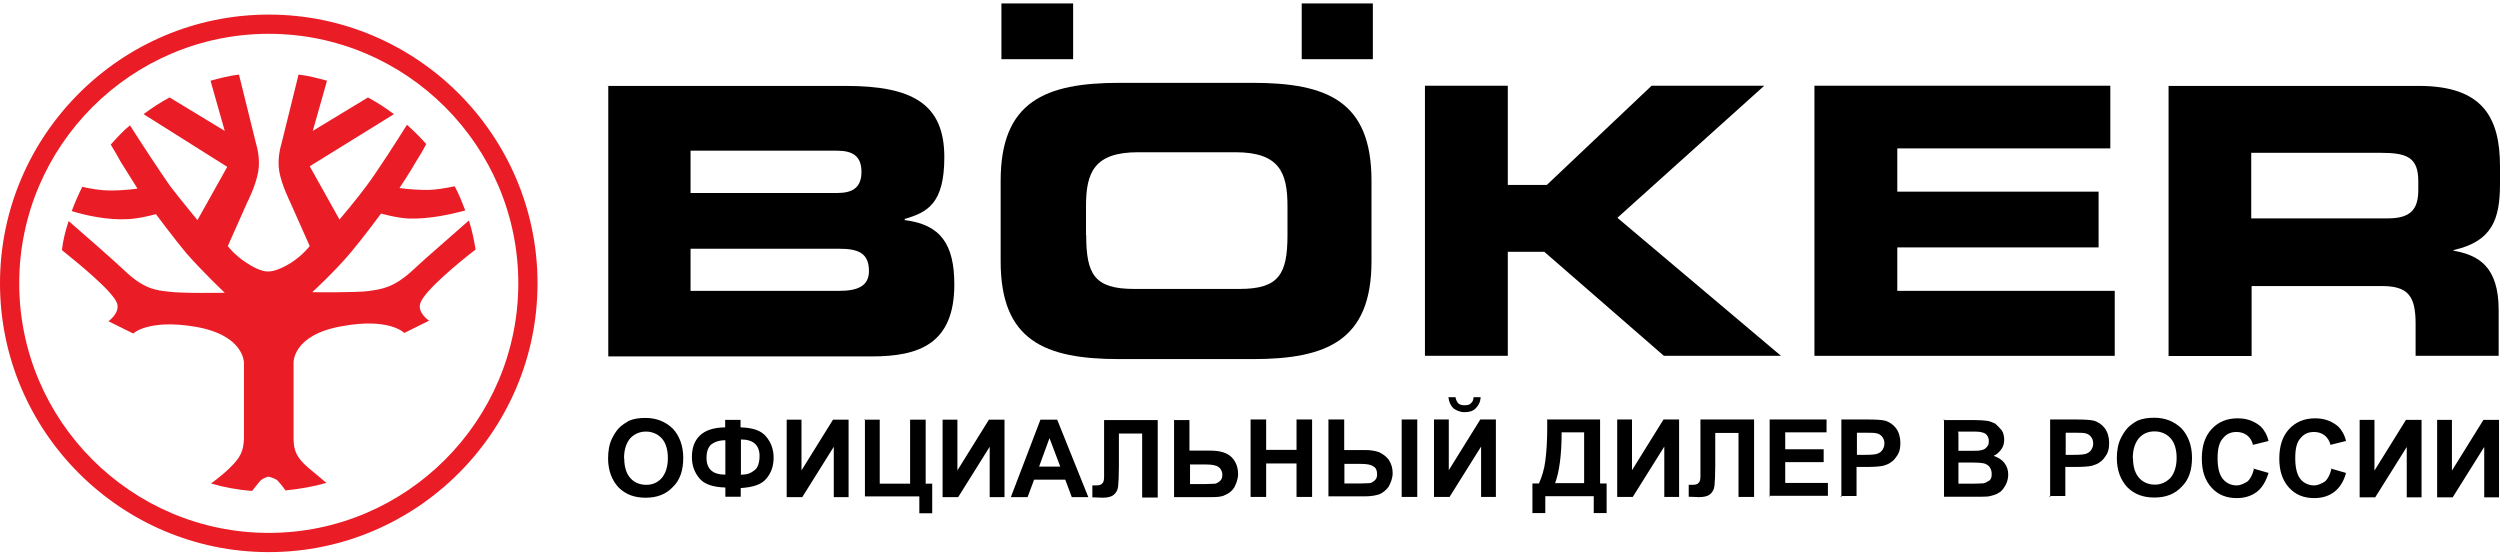
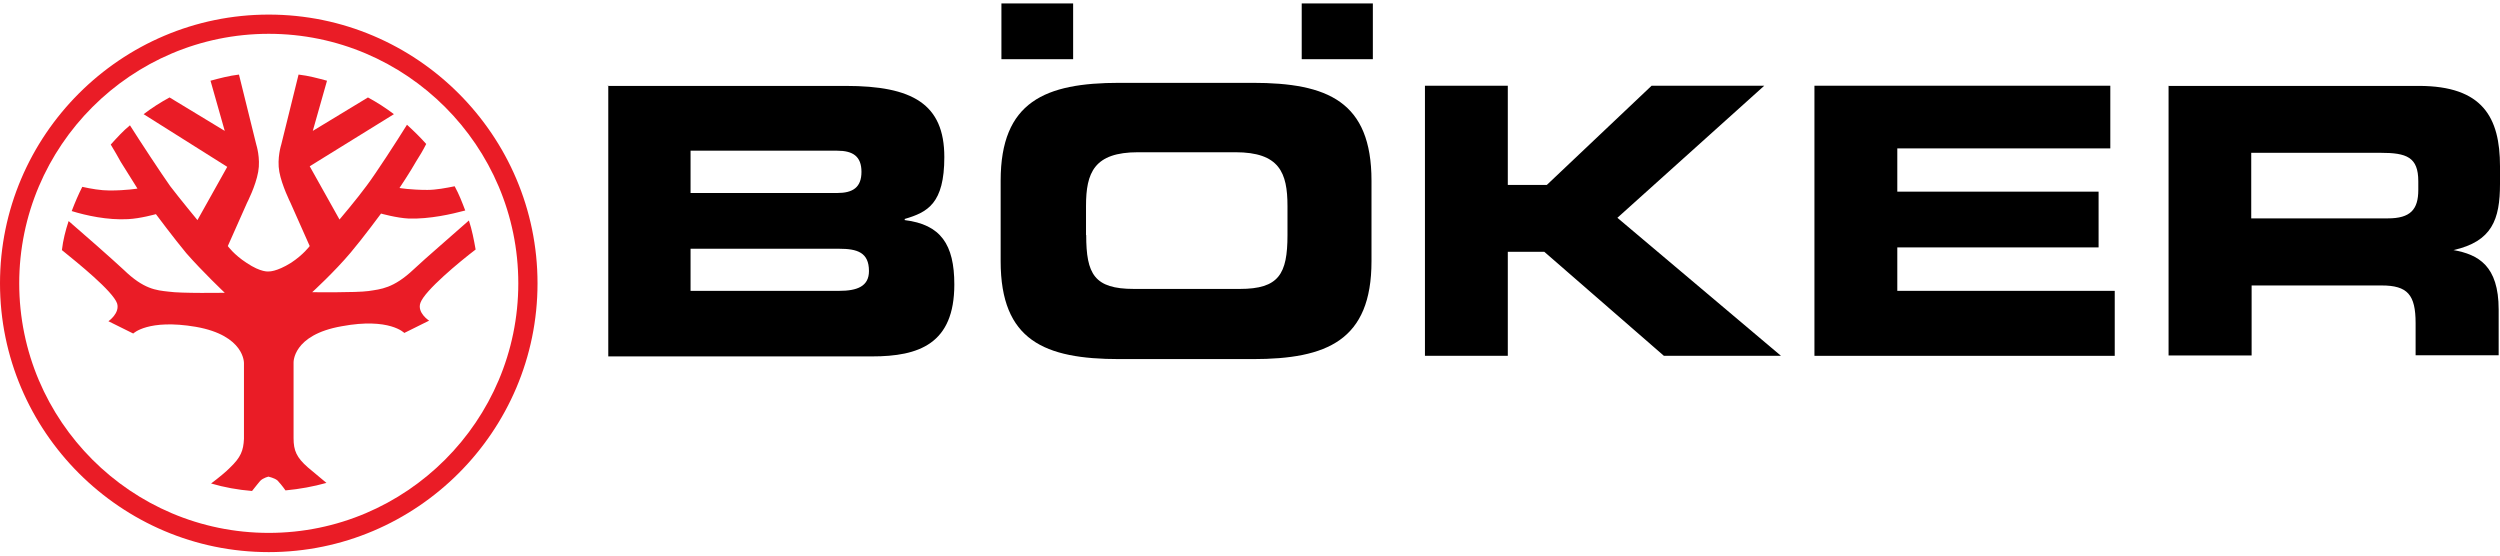
<svg xmlns="http://www.w3.org/2000/svg" xml:space="preserve" width="207px" height="46px" version="1.1" style="shape-rendering:geometricPrecision; text-rendering:geometricPrecision; image-rendering:optimizeQuality; fill-rule:evenodd; clip-rule:evenodd" viewBox="0 0 13004 2854">
  <defs>
    <style type="text/css">
   
    .fil1 {fill:#ea1c26}
    .fil0 {fill:black}
    .fil2 {fill:black;fill-rule:nonzero}
   
  </style>
  </defs>
  <g id="Слой_x0020_1">
    <g id="_238787024">
      <path class="fil0" d="M3592 1495l773 0c93,0 155,-23 155,-103 0,-97 -61,-116 -155,-116l-773 0 0 219zm0 -509l763 0c81,0 126,-29 126,-110 0,-81 -45,-110 -126,-110l-763 0 0 219zm-432 -557l1240 0c345,0 512,93 512,370 0,242 -87,287 -206,322l0 6c187,23 258,126 258,335 0,309 -184,374 -428,374l-1372 0 0 -1408 -3 0z" />
      <path class="fil0" d="M5650 1205c0,203 42,280 248,280l551 0c203,0 248,-77 248,-280l0 -151c0,-174 -42,-280 -271,-280l-506 0c-229,0 -271,106 -271,280l0 151zm-445 -283c0,-412 232,-509 618,-509l693 0c390,0 618,97 618,509l0 419c0,412 -232,509 -618,509l-693 0c-390,0 -618,-97 -618,-509l0 -419z" />
      <polygon class="fil0" points="7412,428 7843,428 7843,944 8046,944 8591,428 9177,428 8413,1115 9264,1833 8655,1833 8033,1292 7843,1292 7843,1833 7412,1833 " />
      <polygon class="fil0" points="9441,428 10977,428 10977,754 9869,754 9869,979 10916,979 10916,1269 9869,1269 9869,1495 11000,1495 11000,1833 9438,1833 9438,428 " />
-       <path class="fil0" d="M11709 1118l712 0c116,0 158,-45 158,-148l0 -45c0,-126 -61,-148 -196,-148l-673 0 0 341zm-428 -689l1301 0c332,0 422,164 422,419l0 90c0,187 -42,300 -242,345l0 3c129,23 235,81 235,309l0 238 -432 0 0 -167c0,-148 -42,-196 -177,-196l-676 0 0 364 -432 0 0 -1404z" />
+       <path class="fil0" d="M11709 1118l712 0c116,0 158,-45 158,-148l0 -45c0,-126 -61,-148 -196,-148l-673 0 0 341zm-428 -689l1301 0c332,0 422,164 422,419l0 90c0,187 -42,300 -242,345c129,23 235,81 235,309l0 238 -432 0 0 -167c0,-148 -42,-196 -177,-196l-676 0 0 364 -432 0 0 -1404z" />
      <polygon class="fil0" points="5209,0 5582,0 5582,290 5209,290 " />
      <polygon class="fil0" points="6771,0 7141,0 7141,290 6771,290 " />
      <path class="fil1" d="M1398 158c-715,0 -1298,583 -1298,1298 0,715 583,1298 1298,1298 715,0 1298,-583 1298,-1298 0,-715 -583,-1298 -1298,-1298zm0 2696c-770,0 -1398,-628 -1398,-1398 0,-770 628,-1398 1398,-1398 770,0 1398,628 1398,1398 0,770 -628,1398 -1398,1398z" />
      <path class="fil1" d="M1398 2461c0,0 -29,6 -45,23 -6,6 -23,29 -42,52 -74,-6 -145,-19 -213,-39 39,-29 81,-64 97,-81 58,-55 71,-90 74,-151l0 -393c0,0 6,-145 -251,-190 -248,-42 -325,35 -325,35l-129 -64c0,0 61,-42 45,-93 -23,-64 -203,-209 -287,-277 6,-52 19,-103 35,-151 68,58 229,200 287,254 103,100 168,106 232,113 64,10 293,6 293,6 0,0 -116,-110 -200,-206 -64,-77 -158,-203 -158,-203 0,0 -81,23 -145,26 -106,6 -219,-19 -293,-42 16,-42 35,-87 55,-126 45,10 97,19 142,19 87,0 145,-10 145,-10 0,0 -55,-87 -87,-139 -13,-23 -32,-58 -52,-90 32,-35 64,-71 100,-100 55,87 161,248 209,316 52,68 142,177 142,177l155 -277 -435 -274c42,-32 87,-61 135,-87l287 174 -74 -261c48,-13 97,-26 148,-32l90 364c0,0 23,71 10,142 -13,74 -58,161 -58,161l-100 225c0,0 32,45 97,87 77,52 116,45 116,45 0,0 39,3 116,-45 64,-42 97,-87 97,-87l-100 -225c0,0 -45,-90 -58,-161 -13,-71 10,-142 10,-142l90 -364c52,6 100,19 148,32l-74 261 287 -174c48,26 93,55 135,87l-438 271 155 277c0,0 90,-106 142,-177 48,-64 155,-229 209,-316 35,32 68,64 100,100 -16,32 -35,64 -52,90 -29,52 -87,139 -87,139 0,0 58,10 145,10 45,0 97,-10 142,-19 23,42 39,84 55,126 -71,19 -184,45 -293,42 -64,-3 -145,-26 -145,-26 0,0 -93,126 -158,203 -84,100 -200,206 -200,206 0,0 229,3 293,-6 64,-10 129,-13 235,-113 58,-55 219,-193 287,-254 16,48 26,100 35,151 -84,64 -264,213 -287,277 -19,52 45,93 45,93l-129 64c0,0 -77,-81 -325,-35 -258,45 -251,190 -251,190l0 393c0,64 16,100 74,151 16,13 58,48 97,81 -68,19 -139,32 -213,39 -16,-23 -35,-45 -42,-52 -16,-13 -45,-19 -45,-19l0 0z" />
-       <path class="fil2" d="M3163 2368c0,-40 6,-75 20,-104 10,-20 21,-39 37,-56 15,-15 34,-27 51,-37 26,-11 54,-15 87,-15 58,0 105,20 142,56 34,37 54,88 54,152 0,64 -17,116 -54,151 -34,37 -81,56 -141,56 -60,0 -105,-17 -142,-54 -34,-37 -54,-87 -54,-151l0 -2 2 0 -2 2 0 1zm84 -2c0,44 11,81 33,104 20,23 50,34 81,34 33,0 58,-11 80,-34 20,-23 33,-58 33,-105 0,-44 -11,-81 -33,-104 -20,-21 -48,-34 -81,-34 -34,0 -60,13 -81,34 -20,23 -33,58 -33,104l0 2 2 0 -1 -1zm606 152l0 48 -80 0 0 -48c-64,-2 -110,-17 -135,-48 -26,-31 -39,-67 -39,-110 0,-48 13,-84 40,-111 28,-28 71,-43 133,-44l0 -39 80 0 0 39c65,2 108,17 133,48 26,31 39,67 39,110 0,43 -13,81 -39,110 -26,31 -71,44 -135,48l2 0 -1 -1 0 -1zm0 -67c20,0 39,-2 54,-11 15,-10 26,-15 33,-31 6,-11 11,-31 11,-54 0,-58 -33,-87 -97,-87l0 179 -2 2 2 0 -1 1zm-80 0l0 -179c-34,0 -58,10 -75,23 -15,15 -23,37 -23,69 0,58 33,87 97,87l2 0 0 0 -1 0 0 0zm319 -286l77 0 0 264 164 -264 81 0 0 403 -77 0 0 -262 -164 262 -81 0 0 -403zm403 0l81 0 0 333 158 0 0 -333 81 0 0 333 34 0 0 154 -67 0 0 -88 -283 0 0 -403 0 2 -2 0 -2 0 1 0 0 1zm408 0l77 0 0 264 164 -264 81 0 0 403 -77 0 0 -262 -164 262 -81 0 0 -403zm760 403l-88 0 -34 -91 -162 0 -34 91 -87 0 154 -403 87 0 162 403 2 0 0 0 -1 0 1 0zm-148 -159l-56 -148 -54 148 110 0 2 0 -2 0 0 0zm225 -242l282 0 0 403 -81 0 0 -333 -121 0 0 171c0,50 -2,84 -4,104 -2,20 -11,34 -23,44 -13,11 -33,15 -60,15 -11,0 -26,-2 -51,-2l0 -62 17 0c17,0 28,-2 34,-10 6,-4 10,-15 10,-34l0 -69 0 -228 -2 0 2 0 -1 1 -1 0zm366 0l81 0 0 159 108 0c51,0 88,11 111,34 23,23 34,54 34,87 0,28 -10,51 -20,71 -13,20 -31,33 -48,39 -17,10 -43,11 -77,11l-188 0 0 -403 -2 0 0 2 0 0 1 0 0 -1zm81 333l80 0c26,0 43,-2 54,-2 11,-2 20,-10 26,-15 10,-10 11,-20 11,-33 0,-17 -10,-33 -20,-39 -13,-9 -34,-13 -67,-13l-81 0 0 105 0 -2 -2 0 0 -2 0 2 0 0zm318 67l0 -403 81 0 0 158 158 0 0 -158 81 0 0 403 -81 0 0 -174 -158 0 0 174 -81 0zm406 -403l81 0 0 159 108 0c28,0 54,4 73,11 20,10 37,21 51,40 13,20 20,43 20,69 0,27 -10,50 -21,71 -15,20 -33,33 -48,39 -17,6 -43,11 -77,11l-188 0 0 -403 0 2 2 0 -1 1 0 -1zm81 333l80 0c26,0 43,-2 54,-2 11,-2 20,-10 26,-15 10,-10 11,-20 11,-33 0,-17 -6,-33 -20,-39 -13,-10 -34,-13 -69,-13l-81 0 0 105 0 -2 -2 0 2 -2 -1 2 0 0zm299 -333l81 0 0 403 -81 0 0 -403zm168 0l77 0 0 264 164 -264 81 0 0 403 -77 0 0 -262 -164 262 -81 0 0 -403zm206 -116l37 0c-2,26 -11,43 -26,58 -15,15 -34,20 -58,20 -26,0 -43,-10 -58,-20 -15,-15 -23,-34 -26,-58l37 0c2,13 6,21 13,31 10,9 20,11 34,11 15,0 26,-2 34,-11 10,-10 11,-15 13,-31l-2 0zm381 116l277 0 0 333 34 0 0 154 -67 0 0 -88 -252 0 0 88 -67 0 0 -154 34 0c15,-34 28,-75 33,-117 6,-44 10,-104 10,-171l0 -43 2 0 -2 0 -2 0 1 0 0 -1zm77 67c0,122 -13,208 -34,264l151 0 0 -264 -117 0 2 0 -1 0zm289 -67l77 0 0 264 164 -264 81 0 0 403 -77 0 0 -262 -164 262 -81 0 0 -403zm430 0l282 0 0 403 -81 0 0 -333 -121 0 0 171c0,50 -2,84 -4,104 -2,20 -11,34 -23,44 -13,11 -33,15 -60,15 -10,0 -26,-2 -51,-2l0 -62 17 0c17,0 28,-2 34,-10 6,-4 10,-15 10,-34l0 -69 0 -228 -2 0 2 0 -1 1 -1 0zm363 403l0 -403 296 0 0 67 -215 0 0 88 200 0 0 67 -200 0 0 108 222 0 0 67 -306 0 0 2 2 2 0 2 0 -1 1 -1zm373 0l0 -403 129 0c50,0 81,2 97,6 23,6 43,20 58,39 15,20 23,48 23,77 0,26 -4,44 -13,60 -10,15 -20,31 -34,39 -13,11 -27,15 -43,20 -20,4 -48,6 -84,6l-54 0 0 151 -81 0 -2 2 0 2 4 0 1 -2 1 2zm81 -333l0 114 43 0c33,0 54,-2 64,-6 11,-4 20,-11 26,-20 6,-10 10,-20 10,-33 0,-15 -4,-26 -13,-37 -10,-11 -20,-15 -33,-17 -11,-2 -31,-2 -58,-2l-39 0 2 0 -2 0 0 0 0 1 1 0zm447 -67l159 0c33,0 56,2 71,4 15,2 31,9 43,15 11,10 21,20 33,34 9,13 13,31 13,48 0,20 -4,37 -15,51 -11,15 -23,27 -40,34 26,10 43,20 56,37 13,17 20,37 20,60 0,17 -4,37 -13,54 -10,17 -20,33 -34,40 -15,11 -33,15 -54,20 -13,2 -44,2 -98,2l-135 0 0 -403 2 2 -2 2 -2 -2 -2 1 -1 0zm81 67l0 93 54 0c33,0 51,0 58,-2 13,-2 26,-6 33,-15 10,-10 13,-17 13,-33 0,-11 -2,-21 -11,-33 -10,-10 -17,-11 -33,-15 -10,-2 -33,-2 -69,-2l-48 0 2 2 0 4 -1 0 1 1zm0 159l0 105 75 0c31,0 50,-2 56,-2 11,-2 21,-10 31,-15 10,-10 11,-20 11,-34 0,-11 -2,-21 -9,-33 -6,-10 -15,-15 -26,-20 -11,-4 -34,-6 -71,-6l-67 0 0 2 0 2 0 0 1 0 -1 0zm477 174l0 -403 129 0c50,0 81,2 97,6 23,6 43,20 58,39 15,20 23,48 23,77 0,26 -4,44 -13,60 -10,15 -20,31 -34,39 -13,11 -28,15 -43,20 -20,4 -48,6 -84,6l-54 0 0 151 -81 0 -2 2 0 2 4 0 1 -2 1 2zm81 -333l0 114 43 0c33,0 54,-2 64,-6 11,-4 20,-11 26,-20 6,-10 10,-20 10,-33 0,-15 -4,-26 -13,-37 -10,-11 -20,-15 -33,-17 -11,-2 -31,-2 -58,-2l-39 0 2 0 -2 0 0 0 0 1 1 0zm266 133c0,-40 6,-75 20,-104 10,-20 21,-39 37,-56 15,-15 34,-28 51,-37 26,-11 54,-15 87,-15 58,0 105,20 142,56 34,37 54,88 54,152 0,64 -17,116 -54,151 -34,37 -81,56 -141,56 -60,0 -105,-17 -142,-54 -34,-37 -54,-87 -54,-151l0 -2 2 0 -2 2 0 1zm84 -2c0,44 11,81 33,104 20,23 50,34 81,34 33,0 58,-13 80,-34 20,-23 33,-58 33,-105 0,-44 -11,-81 -33,-104 -20,-21 -48,-34 -81,-34 -34,0 -60,11 -81,34 -20,23 -33,58 -33,104l0 2 2 0 -1 -1zm625 54l80 23c-13,43 -33,77 -60,98 -28,21 -62,33 -105,33 -54,0 -97,-17 -131,-54 -34,-37 -51,-87 -51,-151 0,-67 17,-117 51,-154 34,-37 80,-56 135,-56 50,0 88,15 121,43 17,17 33,43 40,75l-81 20c-4,-20 -15,-37 -31,-50 -15,-11 -34,-17 -54,-17 -31,0 -54,11 -71,33 -20,21 -28,56 -28,104 0,51 10,87 28,108 17,21 43,33 71,33 21,0 39,-10 56,-20 15,-13 26,-34 34,-64l-2 -2 -2 0 0 0 0 -1zm403 0l80 23c-11,43 -33,77 -60,98 -27,21 -62,33 -105,33 -54,0 -97,-17 -131,-54 -34,-37 -51,-87 -51,-151 0,-67 17,-117 51,-154 34,-37 80,-56 135,-56 50,0 88,15 121,43 17,17 33,43 40,75l-81 20c-4,-20 -15,-37 -31,-50 -15,-11 -34,-17 -54,-17 -31,0 -54,11 -71,33 -20,21 -27,56 -27,104 0,51 10,87 27,108 17,21 43,33 71,33 21,0 39,-10 56,-20 15,-13 26,-34 34,-64l-2 -2 -2 0 0 0 0 -1zm151 -253l77 0 0 264 164 -264 81 0 0 403 -77 0 0 -262 -164 262 -81 0 0 -403zm403 0l77 0 0 264 164 -264 81 0 0 403 -77 0 0 -262 -164 262 -81 0 0 -403z" />
    </g>
  </g>
</svg>